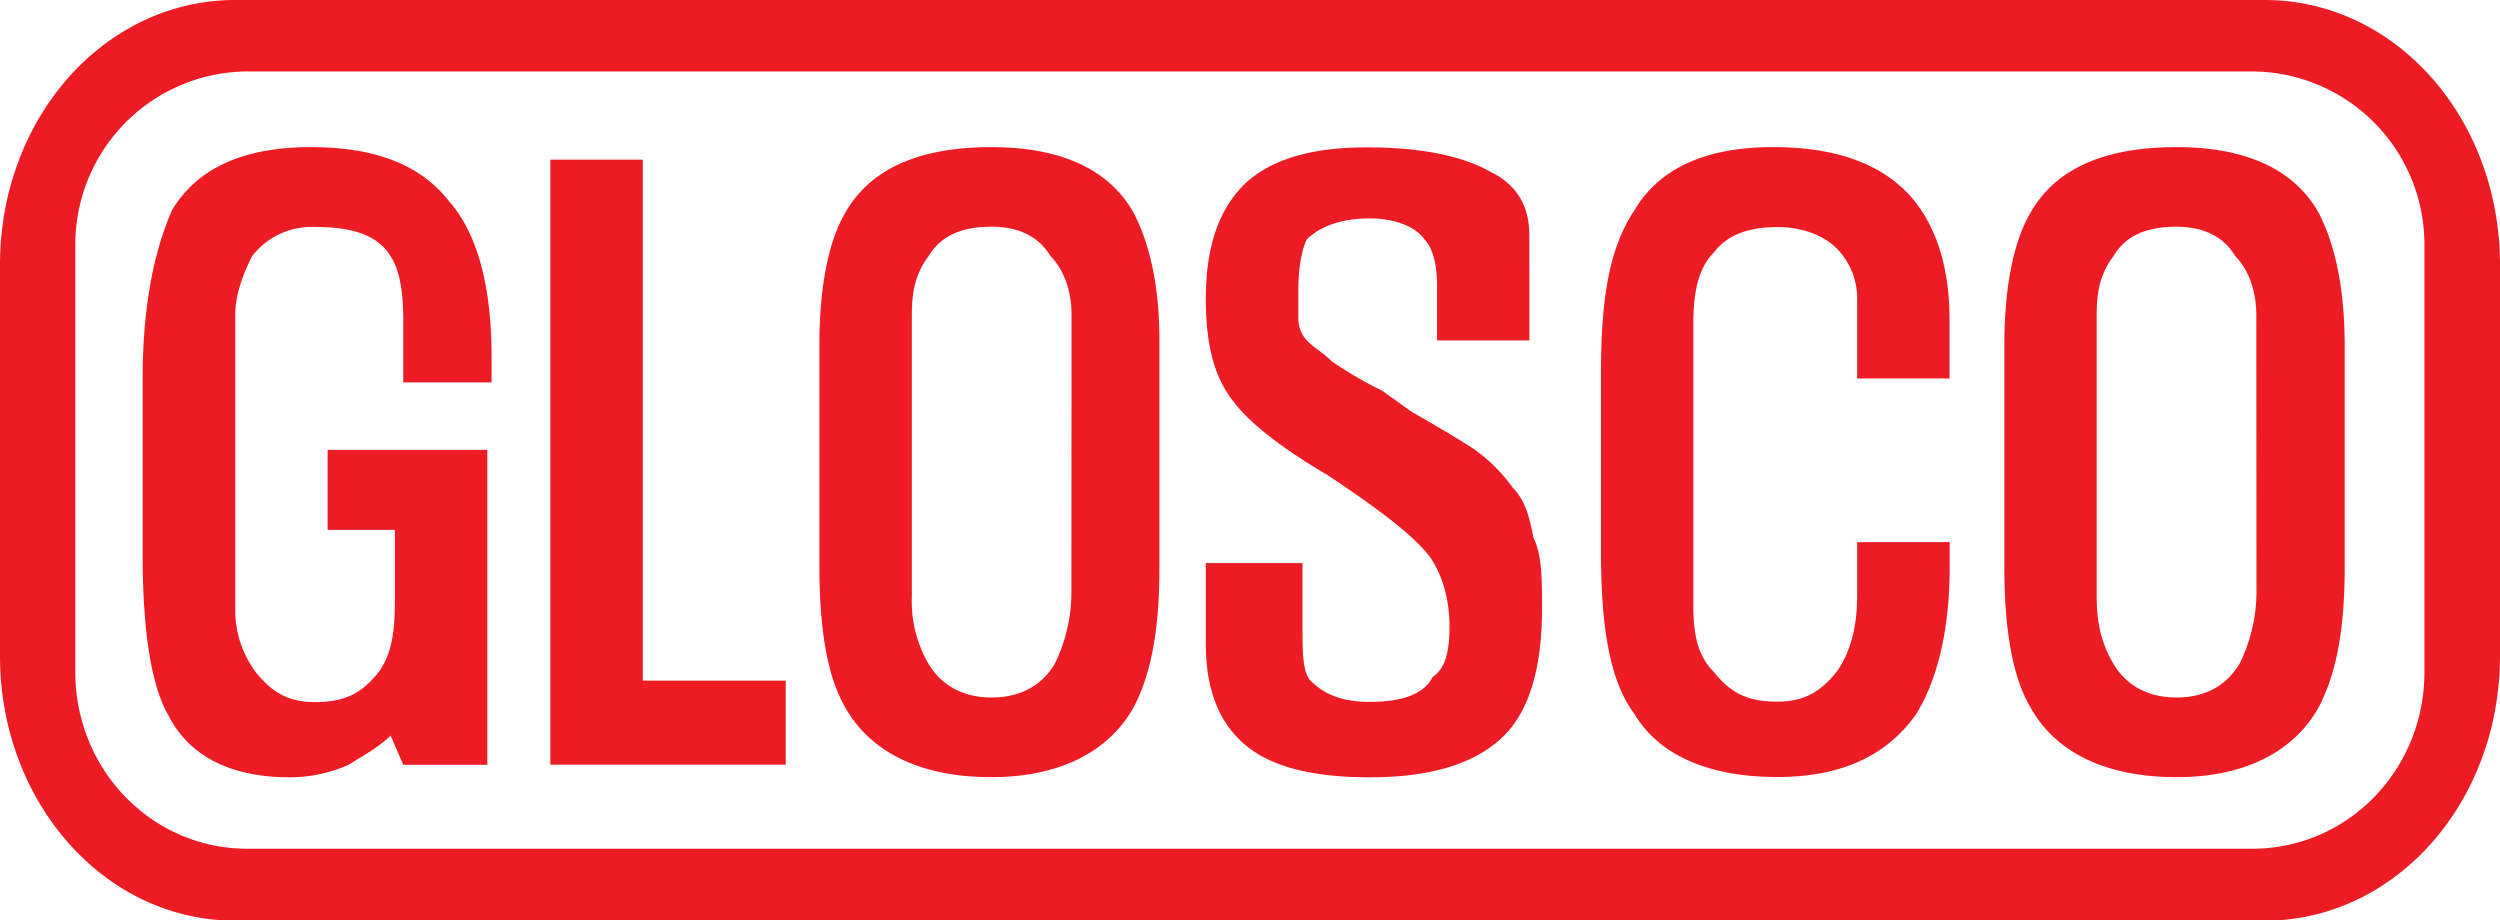
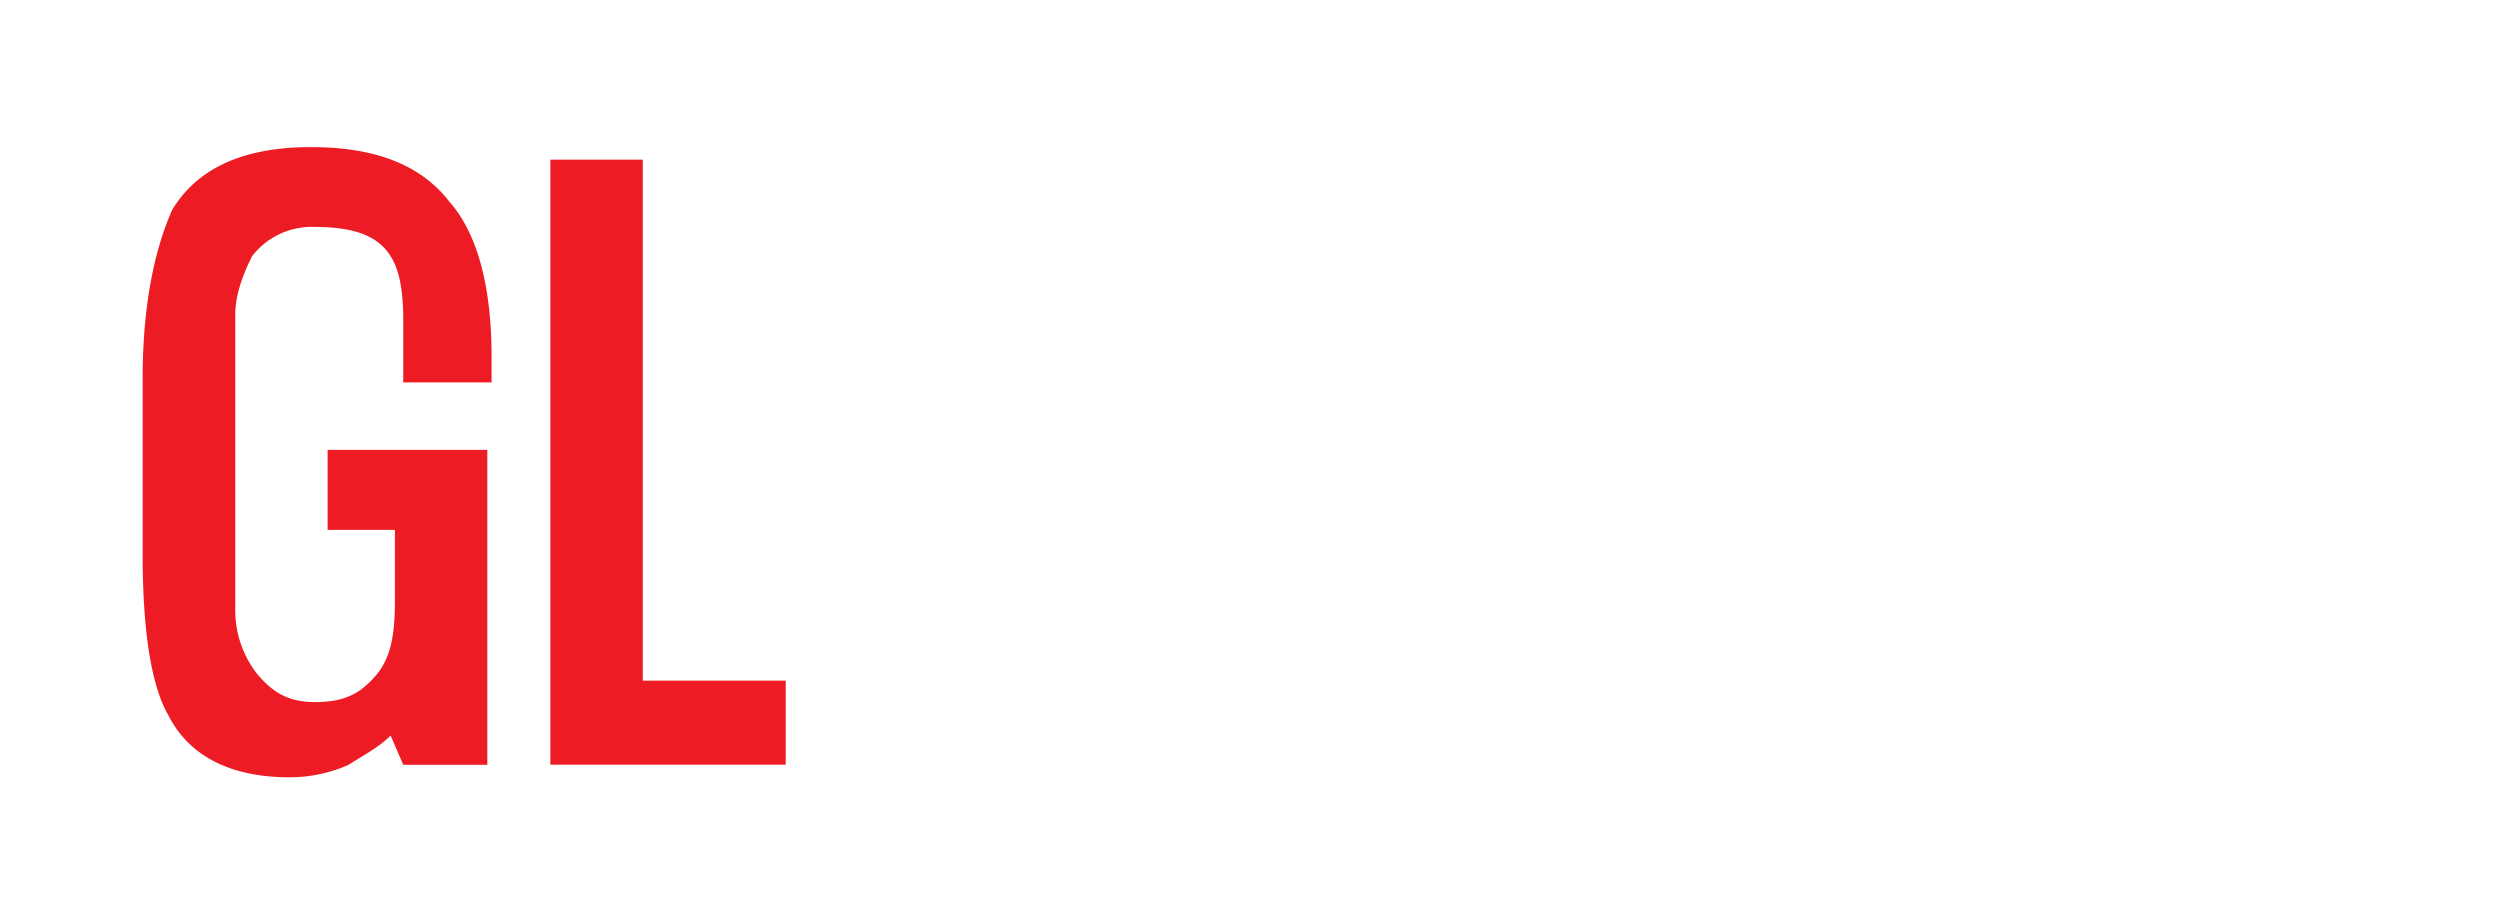
<svg xmlns="http://www.w3.org/2000/svg" viewBox="0 0 500.12 184.1">
  <defs>
    <style>.cls-1{fill:#ed1b23;}</style>
  </defs>
  <title>자산 1</title>
  <g id="레이어_2" data-name="레이어 2">
    <g id="Layer_1" data-name="Layer 1">
-       <path class="cls-1" d="M464,42.87c-5-9.23-15.12-13.44-28.55-13.44-14.3,0-24.38,4.21-29.43,13.44-3.36,5.88-5.05,15.14-5.05,26.05v44.56q0,18.92,5.05,27.73c5,9.25,15.13,14.26,29.43,14.26,13.43,0,23.54-5,28.55-14.26,3.38-6.7,5.05-15.12,5.05-27.73V68.92C469,58,467.34,49.58,464,42.87Zm-12.6,75.66A32.27,32.27,0,0,1,448,132.81c-2.51,4.21-6.7,6.72-12.58,6.72s-10.12-2.51-12.62-6.72-3.36-8.41-3.36-13.45V63c0-5,.82-8.39,3.36-11.76,2.5-4.2,6.72-5.88,12.62-5.88,5,0,9.22,1.68,11.75,5.88,2.53,2.53,4.2,6.73,4.2,11.76Z" />
-       <path class="cls-1" d="M305.94,47.08c0-5.88-2.51-10.09-7.57-12.6q-8.83-5.05-25.21-5c-10.94,0-19.32,2.51-24.38,7.56s-7.56,12.59-7.56,22.7c0,9.23,1.68,16,5.86,21,2.55,3.35,8.42,8.41,18.5,14.3,10.1,6.73,16.82,11.78,20.19,16,2.52,3.35,4.2,8.39,4.2,14.29,0,5-.82,8.38-3.36,10.08-1.67,3.34-5.89,5-12.58,5-5.9,0-9.26-1.68-11.81-4.2-1.66-1.65-1.66-5.87-1.66-10.9V112.64H241.22v16c0,9.23,2.52,15.12,6.73,19.33,5.05,5,13.45,7.53,26.08,7.53,11.74,0,21-2.5,26.88-8.36q7.54-7.59,7.57-25.24c0-5.88,0-10.9-1.69-14.27-.85-4.22-1.67-7.58-4.2-10.1A32.58,32.58,0,0,0,295,89.94c-2.53-1.69-6.72-4.2-12.61-7.57l-5.86-4.19a82.63,82.63,0,0,1-10.11-5.89c-1.66-1.7-3.36-2.52-5-4.2a6.42,6.42,0,0,1-1.69-4.2V58c0-5,.85-8.43,1.69-10.1,2.5-2.51,6.73-4.21,12.63-4.21,5,0,9.22,1.7,10.91,4.21,1.67,1.67,2.52,5.05,2.52,9.25V68.09h18.48Z" />
-       <path class="cls-1" d="M390,63.89c0-10.08-2.52-18.49-7.58-24.37q-8.81-10.1-27.72-10.09Q334.53,29.43,327,42c-5.07,7.55-6.73,17.66-6.73,32.78v35.3c0,15.15,1.66,26.05,6.73,32.79,5,8.4,15.13,12.57,28.56,12.57,12.63,0,21.85-4.17,27.75-12.57,4.2-6.74,6.72-16.81,6.72-29.42v-5H371.52v10.91c0,6.73-1.71,11.78-4.2,15.15-3.38,4.17-6.74,5.85-11.79,5.85-5.87,0-9.24-1.68-12.61-5.85-3.35-3.37-4.17-7.57-4.17-13.45V64.73c0-5.89.82-10.92,4.17-14.31q3.81-5,12.61-5c5.05,0,9.26,1.68,11.79,4.18a14.14,14.14,0,0,1,4.2,10.11v16H390Z" />
      <path class="cls-1" d="M98.34,71.46c0-13.45-2.54-24.38-8.42-31.09-5.87-7.58-15.13-10.94-27.74-10.94Q42,29.43,34.44,42c-3.35,7.55-5.9,18.5-5.9,33.62V111c0,15.12,1.7,26.05,5.06,31.93,4.19,8.4,12.61,12.57,24.38,12.57A29.36,29.36,0,0,0,69.75,153c2.5-1.67,5.87-3.34,8.4-5.86L80.67,153H97.49v-63H65.54v16H79v14.28c0,6.75-.84,10.95-3.37,14.32-3.37,4.17-6.7,5.85-12.62,5.85-5,0-8.36-1.68-11.74-5.85a20.71,20.71,0,0,1-4.21-12.64V63c0-4.2,1.69-8.39,3.37-11.76A15.1,15.1,0,0,1,63,45.4c7.57,0,12.62,1.68,15.15,5.88q2.52,3.8,2.52,12.61V76.5H98.34Z" />
-       <path class="cls-1" d="M226.94,42.87c-5-9.23-15.14-13.44-28.59-13.44-14.27,0-24.37,4.21-29.43,13.44-3.35,5.88-5,15.14-5,26.05v44.56q0,18.92,5,27.73c5.06,9.25,15.16,14.26,29.43,14.26,13.45,0,23.56-5,28.59-14.26,3.36-6.7,5-15.12,5-27.73V68.92C232,58,230.3,49.58,226.94,42.87Zm-12.61,75.66A32.56,32.56,0,0,1,211,132.81c-2.52,4.21-6.73,6.72-12.62,6.72s-10.07-2.51-12.63-6.72a24.84,24.84,0,0,1-3.34-13.45V63c0-5,.84-8.39,3.34-11.76,2.56-4.2,6.74-5.88,12.63-5.88,5.05,0,9.24,1.68,11.78,5.88,2.52,2.53,4.2,6.73,4.2,11.76Z" />
      <polygon class="cls-1" points="110.1 31.94 110.1 152.97 157.18 152.97 157.18 136.16 128.59 136.16 128.59 31.94 110.1 31.94" />
-       <path class="cls-1" d="M453.05,0h-406C21,0,0,23.52,0,53v78.18c0,29.42,21,53,47.05,53h406c26.05,0,47.07-23.54,47.07-53V53C500.12,23.52,479.1,0,453.05,0ZM485,134.51c0,19.32-15.16,35.28-34.48,35.28h-401c-19.32,0-34.45-16-34.45-35.28V48.75A34.61,34.61,0,0,1,49.56,14.29h401A34.63,34.63,0,0,1,485,48.75Z" />
    </g>
  </g>
</svg>